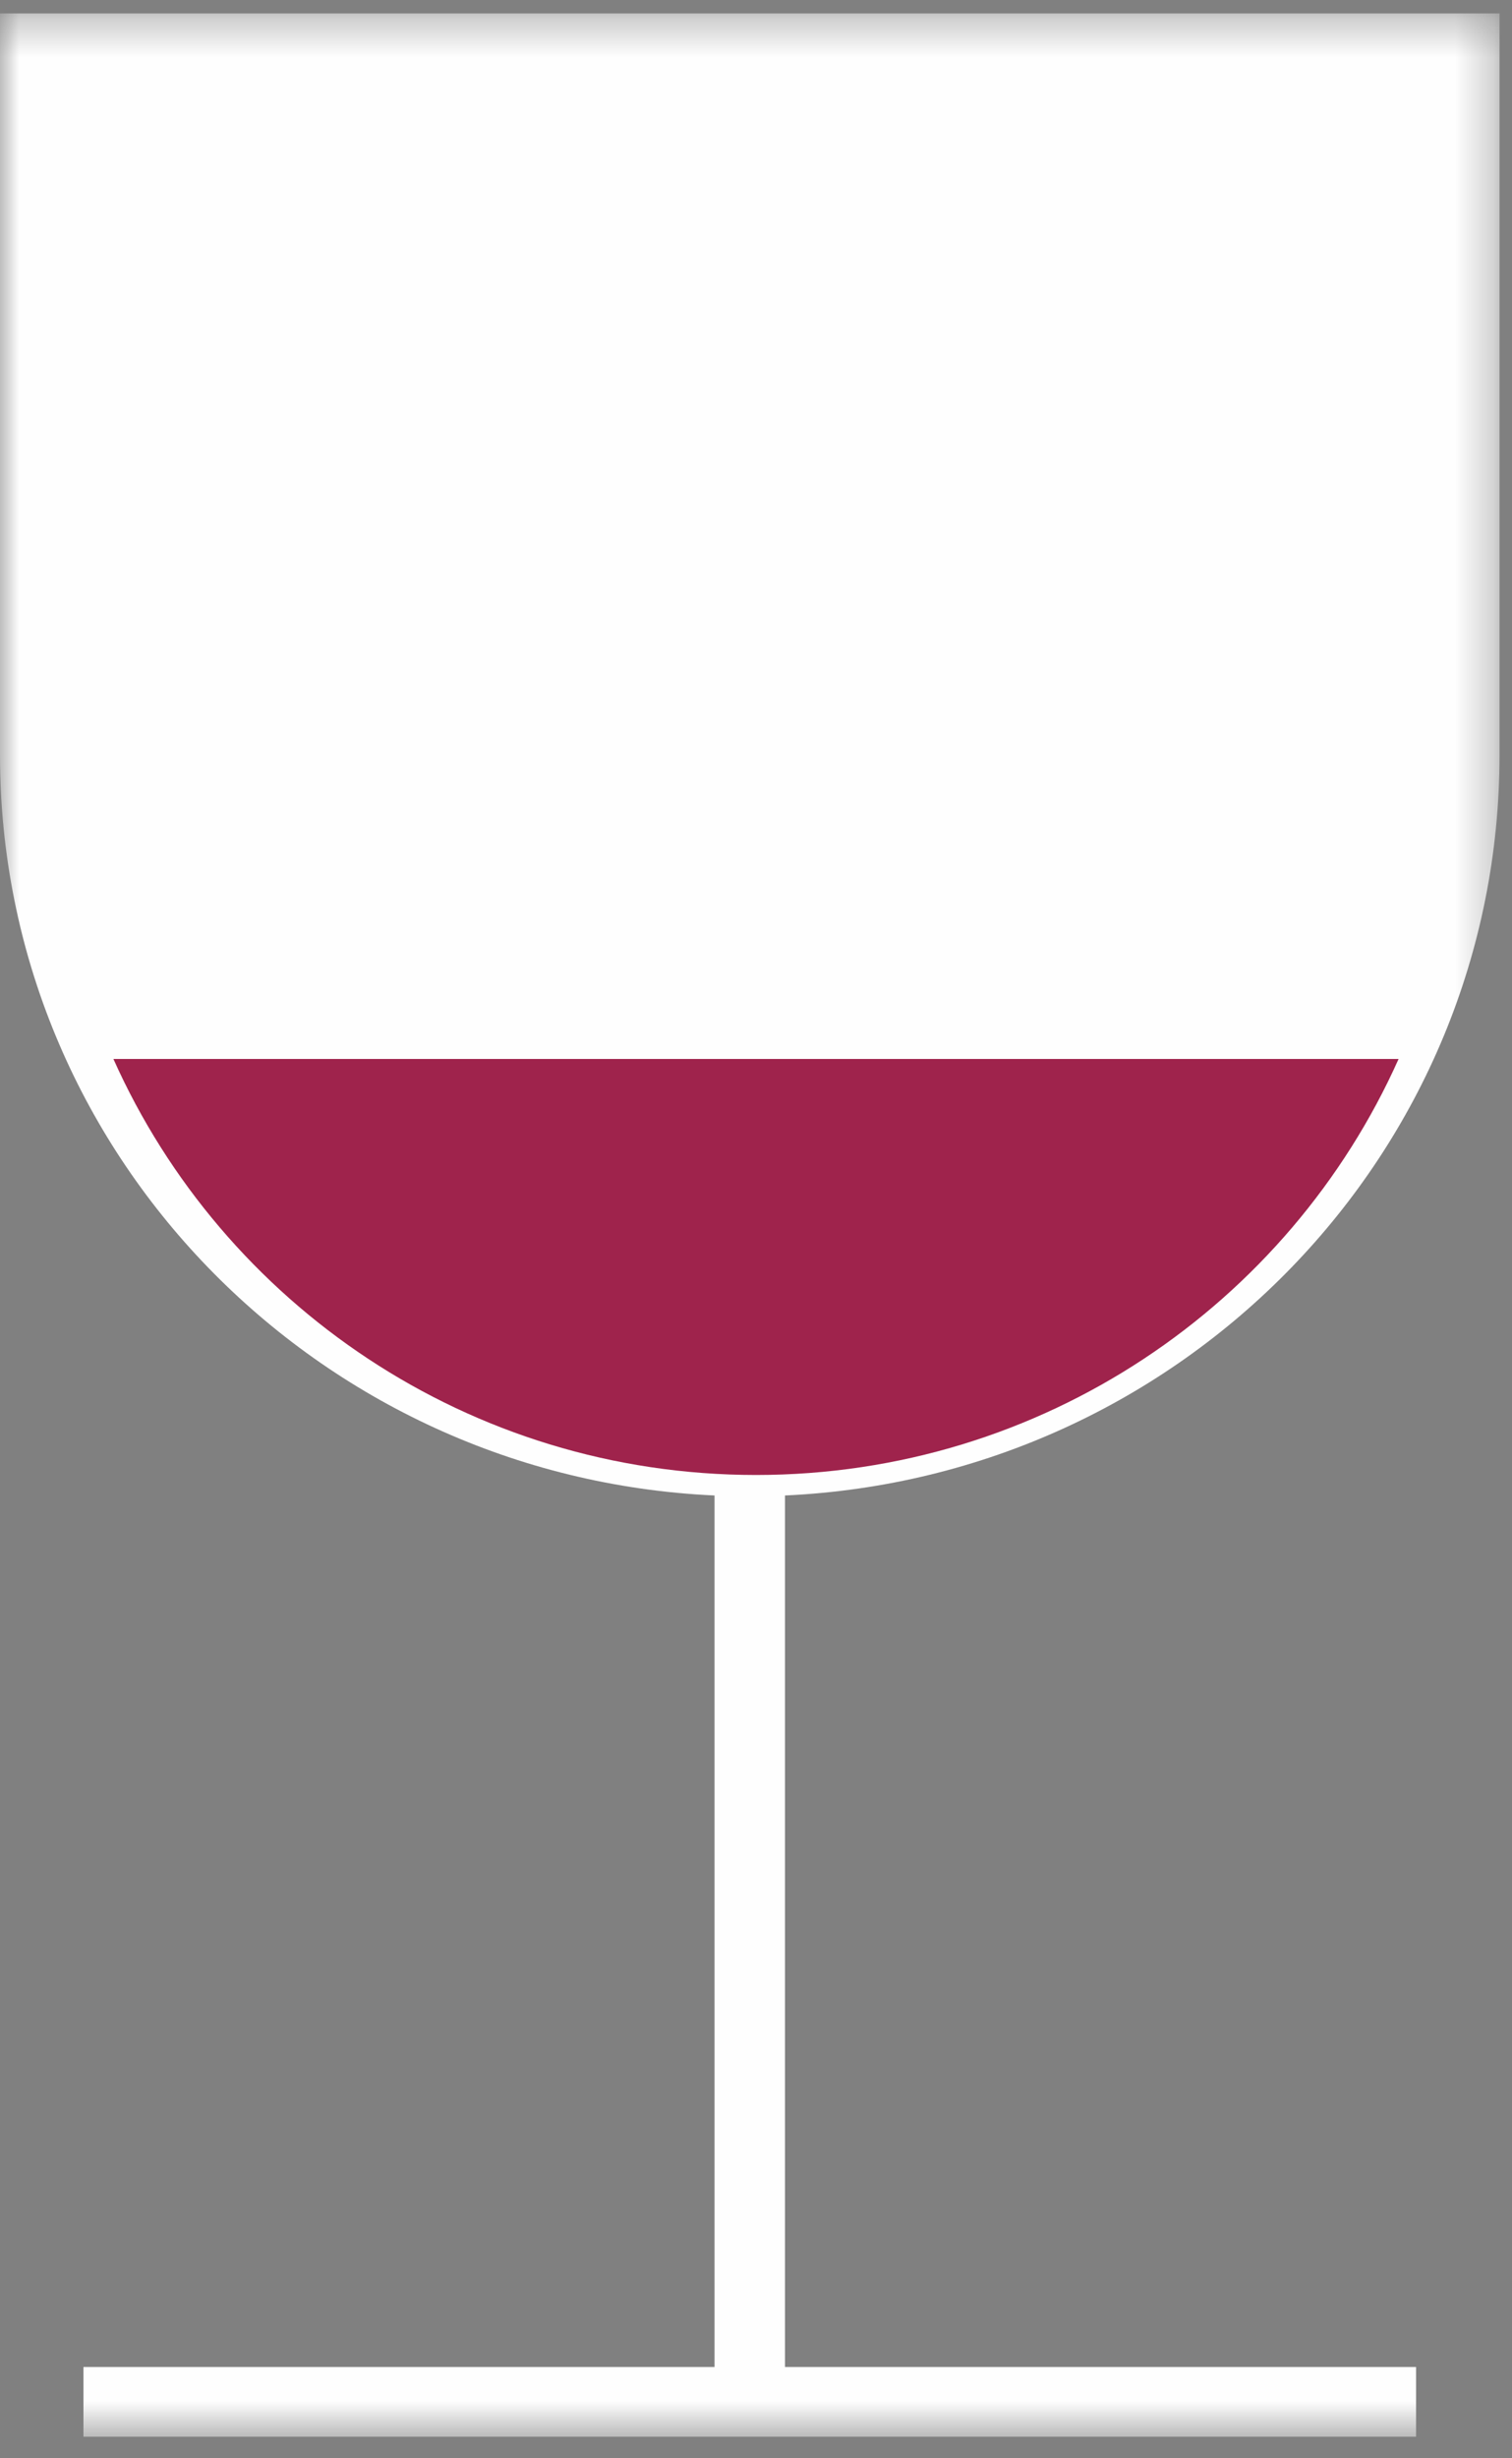
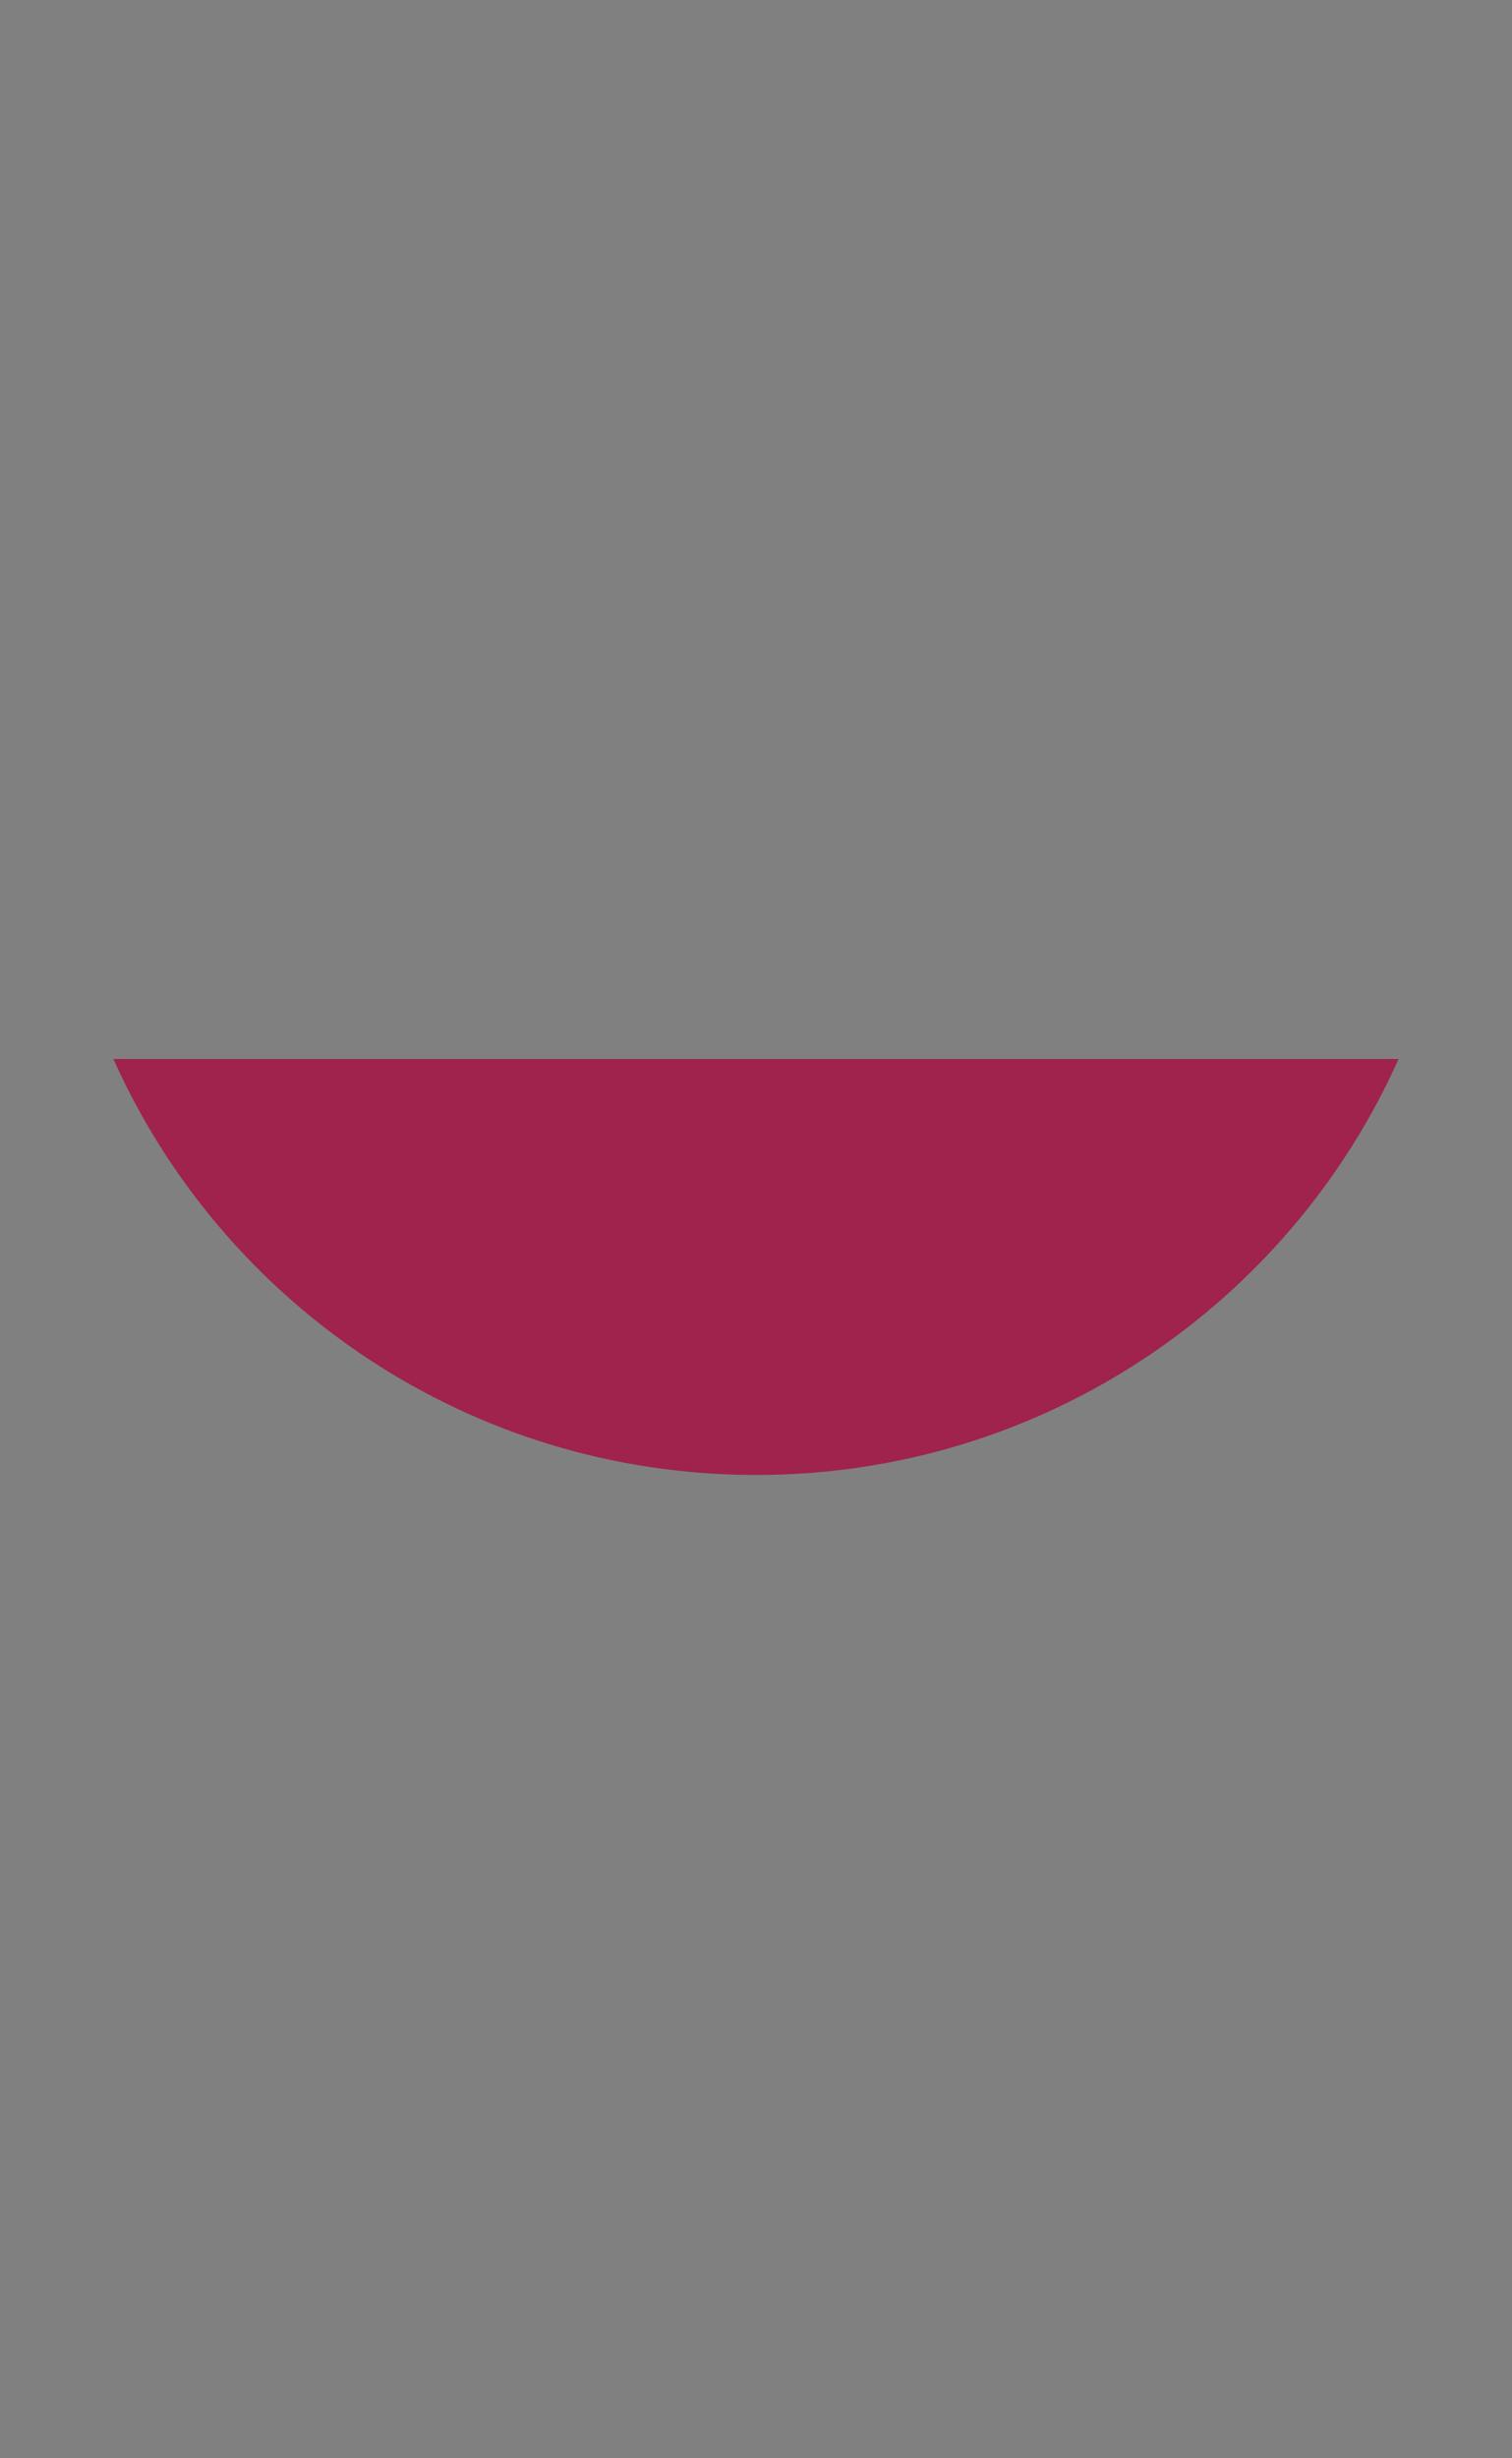
<svg xmlns="http://www.w3.org/2000/svg" xmlns:xlink="http://www.w3.org/1999/xlink" width="40px" height="65px" viewBox="0 0 40 65" version="1.1">
  <rect x="0" y="0" width="40" height="65" fill="#808080" stroke="none" />
  <title>Group 23 Copy</title>
  <desc>Created with Sketch.</desc>
  <defs>
-     <polygon id="path-1" points="0 0.355 39.67 0.355 39.67 64.429 0 64.429" />
-   </defs>
+     </defs>
  <g id="Page-1-Copy" stroke="none" stroke-width="1" fill="none" fill-rule="evenodd">
    <g id="PARC-de-SALUT-MAR---Unitat-funcional-Ictus" transform="translate(-870, -3312)">
      <g id="Group-23-Copy" transform="translate(870, 3312)">
        <g id="Group-11">
          <mask id="mask-2" fill="white">
            <use xlink:href="#path-1" />
          </mask>
          <g id="Clip-10" />
-           <path d="M39.67,19.96 L39.67,0.355 L-0,0.355 L-0,19.96 C-0,30.479 8.381,39.061 18.903,39.542 L18.903,62.586 L2.208,62.586 L2.208,64.429 L37.462,64.429 L37.462,62.586 L20.767,62.586 L20.767,39.542 C31.289,39.061 39.67,30.479 39.67,19.96" id="Fill-9" fill="#FEFEFE" mask="url(#mask-2)" />
        </g>
        <path d="M3,28 C5.897,34.48 12.416,39 20,39 C27.584,39 34.103,34.48 37,28 L3,28 Z" id="Fill-12" fill="#9F234C" />
      </g>
    </g>
  </g>
</svg>